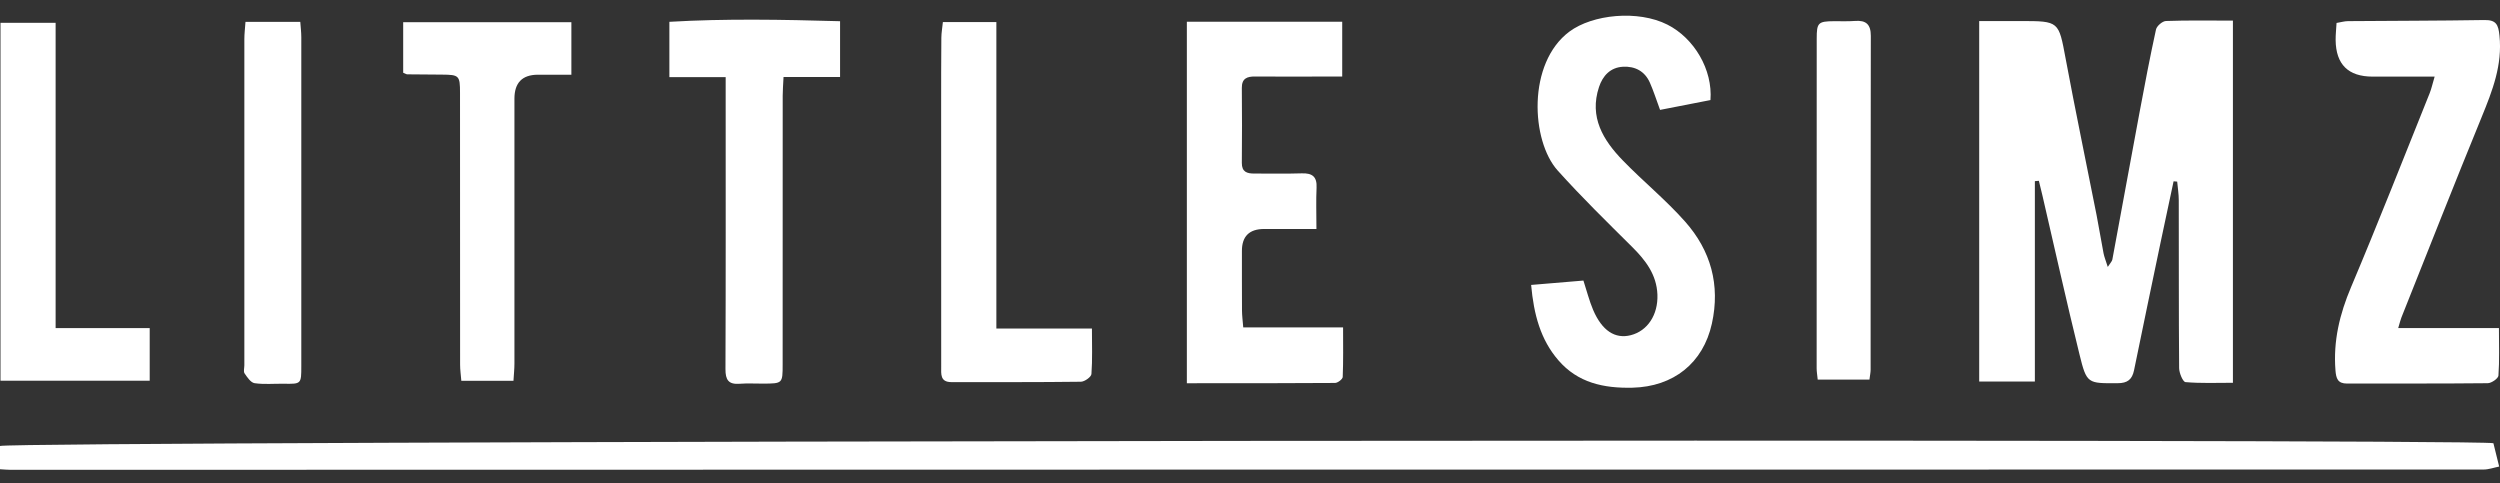
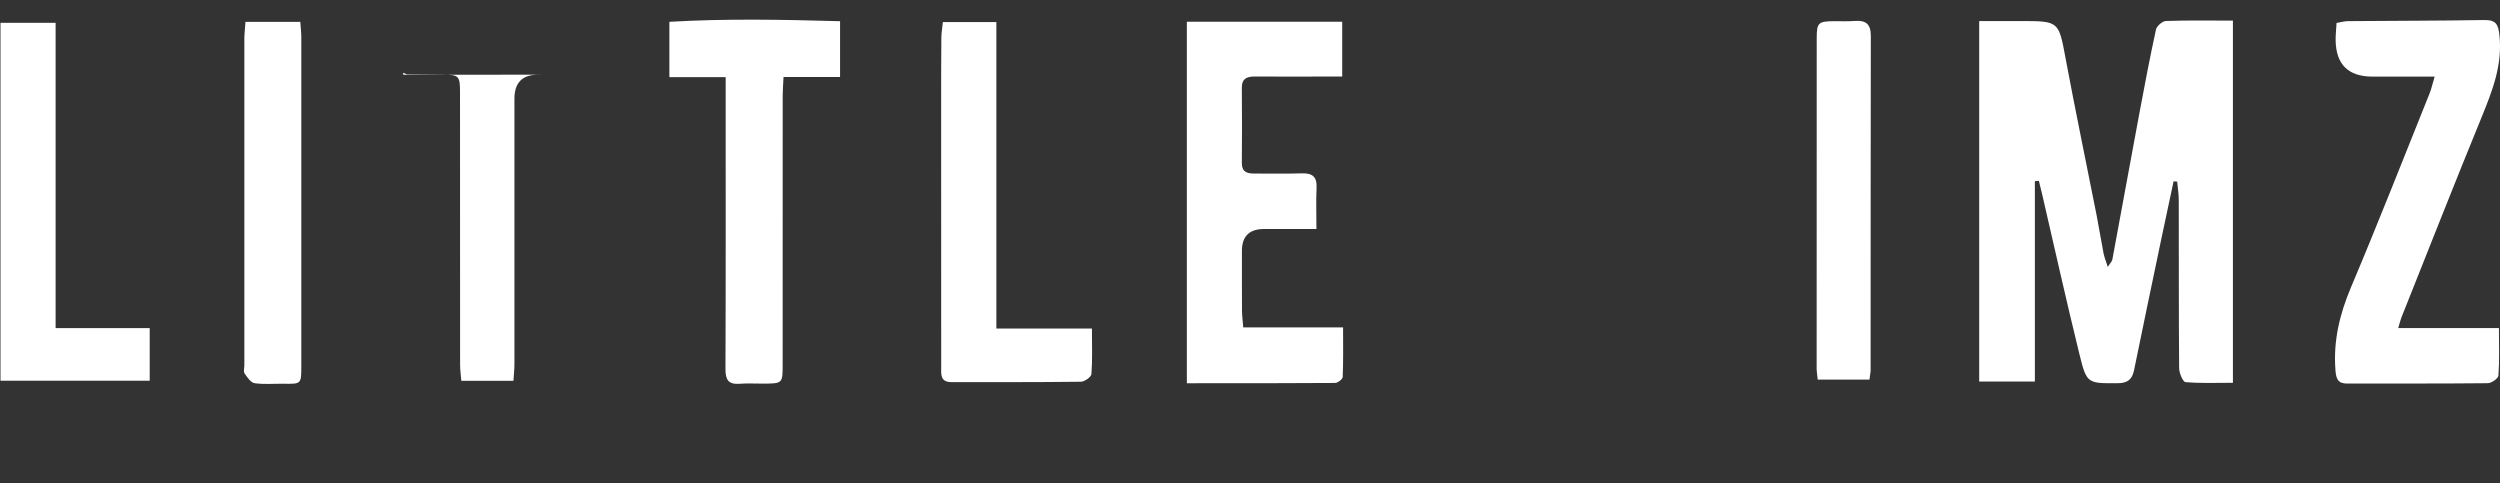
<svg xmlns="http://www.w3.org/2000/svg" width="150" height="29" viewBox="0 0 150 29" fill="none">
  <rect x="0" y="0" width="150" height="29" fill="#333333" stroke="none" />
  <g clip-path="url(#clip0_1281_361)">
-     <path d="M0 28.154V26.759C0.585 26.46 147.971 26.302 149.604 26.592C149.701 26.986 149.804 27.401 149.95 27.993C149.642 28.054 149.326 28.172 149.008 28.172C123.25 28.179 97.492 28.176 71.732 28.177C48.034 28.177 24.337 28.186 0.639 28.189C0.45 28.189 0.259 28.169 0 28.154Z" fill="white" />
    <path d="M133.975 1.237V22.967C132.995 22.967 132.056 23.007 131.13 22.927C130.974 22.914 130.75 22.38 130.748 22.086C130.721 18.729 130.735 15.37 130.726 12.013C130.726 11.64 130.665 11.269 130.631 10.896C130.559 10.891 130.487 10.884 130.415 10.879C130.159 12.08 129.9 13.281 129.648 14.484C129.109 17.061 128.569 19.639 128.042 22.218C127.928 22.77 127.649 22.991 127.063 22.992C125.259 23.001 125.203 23.036 124.769 21.263C123.987 18.088 123.28 14.895 122.541 11.711C122.474 11.423 122.402 11.137 122.332 10.849C122.251 10.856 122.171 10.863 122.092 10.869V22.892H118.752V1.263C119.59 1.263 120.411 1.263 121.231 1.263C123.558 1.263 123.517 1.27 123.939 3.521C124.523 6.654 125.177 9.775 125.794 12.903C125.944 13.664 126.063 14.432 126.212 15.195C126.257 15.425 126.351 15.646 126.466 16.016C126.617 15.777 126.721 15.683 126.741 15.573C127.289 12.629 127.823 9.683 128.373 6.741C128.683 5.08 128.999 3.421 129.36 1.77C129.407 1.558 129.746 1.267 129.96 1.26C131.263 1.213 132.568 1.237 133.976 1.237H133.975Z" fill="white" />
-     <path d="M91.87 17.096C92.997 17.003 93.979 16.919 95.005 16.834C95.207 17.453 95.353 18.043 95.587 18.593C96.122 19.846 96.908 20.351 97.845 20.112C98.852 19.855 99.492 18.889 99.445 17.672C99.398 16.479 98.738 15.619 97.925 14.812C96.411 13.308 94.882 11.816 93.459 10.229C91.858 8.444 91.631 3.786 94.163 1.897C95.553 0.862 98.276 0.584 100.046 1.479C101.655 2.294 102.769 4.184 102.628 6.004C101.647 6.196 100.633 6.393 99.604 6.594C99.378 5.982 99.213 5.458 98.992 4.958C98.688 4.272 98.104 3.965 97.376 4.005C96.619 4.047 96.165 4.547 95.941 5.219C95.342 7.027 96.189 8.412 97.375 9.633C98.589 10.884 99.956 11.996 101.11 13.3C102.647 15.034 103.224 17.095 102.714 19.413C102.19 21.791 100.405 23.201 97.948 23.262C96.221 23.303 94.668 22.969 93.503 21.617C92.43 20.375 92.029 18.871 91.868 17.096H91.87Z" fill="white" />
    <path d="M71.211 22.994V1.305H80.533V4.594C79.881 4.594 79.305 4.594 78.73 4.594C77.589 4.594 76.448 4.6 75.308 4.59C74.821 4.585 74.503 4.707 74.51 5.281C74.525 6.778 74.523 8.275 74.51 9.772C74.505 10.316 74.818 10.416 75.263 10.413C76.209 10.406 77.156 10.433 78.101 10.401C78.737 10.379 79.026 10.598 78.994 11.262C78.957 12.032 78.986 12.806 78.986 13.739C77.883 13.739 76.867 13.739 75.85 13.739C74.956 13.739 74.511 14.181 74.515 15.064C74.518 16.257 74.511 17.449 74.52 18.64C74.522 18.936 74.562 19.234 74.594 19.642H80.585C80.585 20.709 80.603 21.666 80.563 22.619C80.558 22.75 80.264 22.977 80.101 22.977C77.184 22.999 74.267 22.994 71.213 22.994H71.211Z" fill="white" />
    <path d="M146.076 4.597C144.731 4.597 143.542 4.599 142.353 4.597C140.893 4.595 140.155 3.865 140.138 2.407C140.135 2.083 140.172 1.757 140.193 1.377C140.458 1.334 140.667 1.27 140.878 1.268C143.606 1.245 146.334 1.248 149.06 1.202C149.778 1.19 149.901 1.484 149.968 2.136C150.151 3.896 149.548 5.44 148.904 7.014C147.265 11.015 145.685 15.041 144.082 19.057C144.022 19.207 143.989 19.368 143.893 19.684H149.936C149.936 20.733 149.972 21.637 149.906 22.536C149.893 22.71 149.49 22.991 149.262 22.992C146.451 23.022 143.639 23.006 140.827 23.014C140.259 23.014 140.167 22.708 140.128 22.22C139.989 20.463 140.379 18.844 141.065 17.224C142.694 13.368 144.221 9.469 145.783 5.585C145.884 5.335 145.939 5.067 146.078 4.599L146.076 4.597Z" fill="white" />
    <path d="M43.54 4.629H40.163V1.309C43.541 1.111 46.932 1.175 50.404 1.273V4.62H47.012C46.99 5.092 46.962 5.416 46.962 5.741C46.959 11.117 46.962 16.494 46.959 21.87C46.959 23.011 46.954 23.011 45.793 23.017C45.319 23.019 44.844 22.991 44.374 23.026C43.711 23.074 43.525 22.795 43.528 22.148C43.55 16.688 43.54 11.229 43.54 5.768C43.54 5.442 43.54 5.115 43.54 4.627V4.629Z" fill="white" />
-     <path d="M24.191 4.364V1.33H34.283V4.483C33.616 4.483 32.94 4.48 32.265 4.483C31.332 4.488 30.866 4.967 30.866 5.922C30.866 11.22 30.87 16.518 30.866 21.817C30.866 22.138 30.831 22.46 30.808 22.85H27.68C27.653 22.514 27.606 22.195 27.606 21.875C27.601 16.437 27.603 11.001 27.601 5.564C27.601 4.537 27.546 4.483 26.519 4.477C25.823 4.471 25.128 4.468 24.433 4.46C24.383 4.46 24.333 4.421 24.193 4.366L24.191 4.364Z" fill="white" />
+     <path d="M24.191 4.364V1.33V4.483C33.616 4.483 32.94 4.48 32.265 4.483C31.332 4.488 30.866 4.967 30.866 5.922C30.866 11.22 30.87 16.518 30.866 21.817C30.866 22.138 30.831 22.46 30.808 22.85H27.68C27.653 22.514 27.606 22.195 27.606 21.875C27.601 16.437 27.603 11.001 27.601 5.564C27.601 4.537 27.546 4.483 26.519 4.477C25.823 4.471 25.128 4.468 24.433 4.46C24.383 4.46 24.333 4.421 24.193 4.366L24.191 4.364Z" fill="white" />
    <path d="M8.982 19.684V22.843H0.03V1.369H3.337V19.686H8.982V19.684Z" fill="white" />
    <path d="M59.782 1.325V19.714H65.516C65.516 20.696 65.551 21.572 65.486 22.442C65.473 22.618 65.078 22.9 64.856 22.904C62.266 22.937 59.677 22.925 57.086 22.927C56.399 22.927 56.472 22.44 56.472 21.992C56.472 16.775 56.469 11.558 56.469 6.343C56.469 4.983 56.469 3.623 56.481 2.264C56.484 1.969 56.538 1.675 56.573 1.325H59.784H59.782Z" fill="white" />
    <path d="M14.726 1.312H18.017C18.041 1.646 18.078 1.939 18.078 2.232C18.079 8.809 18.078 15.385 18.078 21.962C18.078 23.044 18.078 23.041 17.024 23.024C16.439 23.016 15.846 23.074 15.274 22.991C15.047 22.957 14.833 22.636 14.675 22.405C14.597 22.291 14.661 22.081 14.661 21.915C14.661 15.394 14.657 8.874 14.661 2.352C14.661 2.028 14.702 1.705 14.729 1.314L14.726 1.312Z" fill="white" />
    <path d="M112.164 22.778H109.063C109.038 22.514 108.999 22.305 108.999 22.094C108.999 15.501 109.003 8.907 109.003 2.314C109.003 1.367 109.085 1.277 110.043 1.272C110.459 1.27 110.879 1.288 111.294 1.257C111.965 1.205 112.251 1.464 112.249 2.158C112.236 8.835 112.241 15.511 112.237 22.188C112.237 22.348 112.199 22.509 112.166 22.78L112.164 22.778Z" fill="white" />
  </g>
  <defs>
    <clipPath id="clip0_1281_361">
      <rect width="150" height="27.247" fill="white" transform="translate(0 0.942)" />
    </clipPath>
  </defs>
</svg>